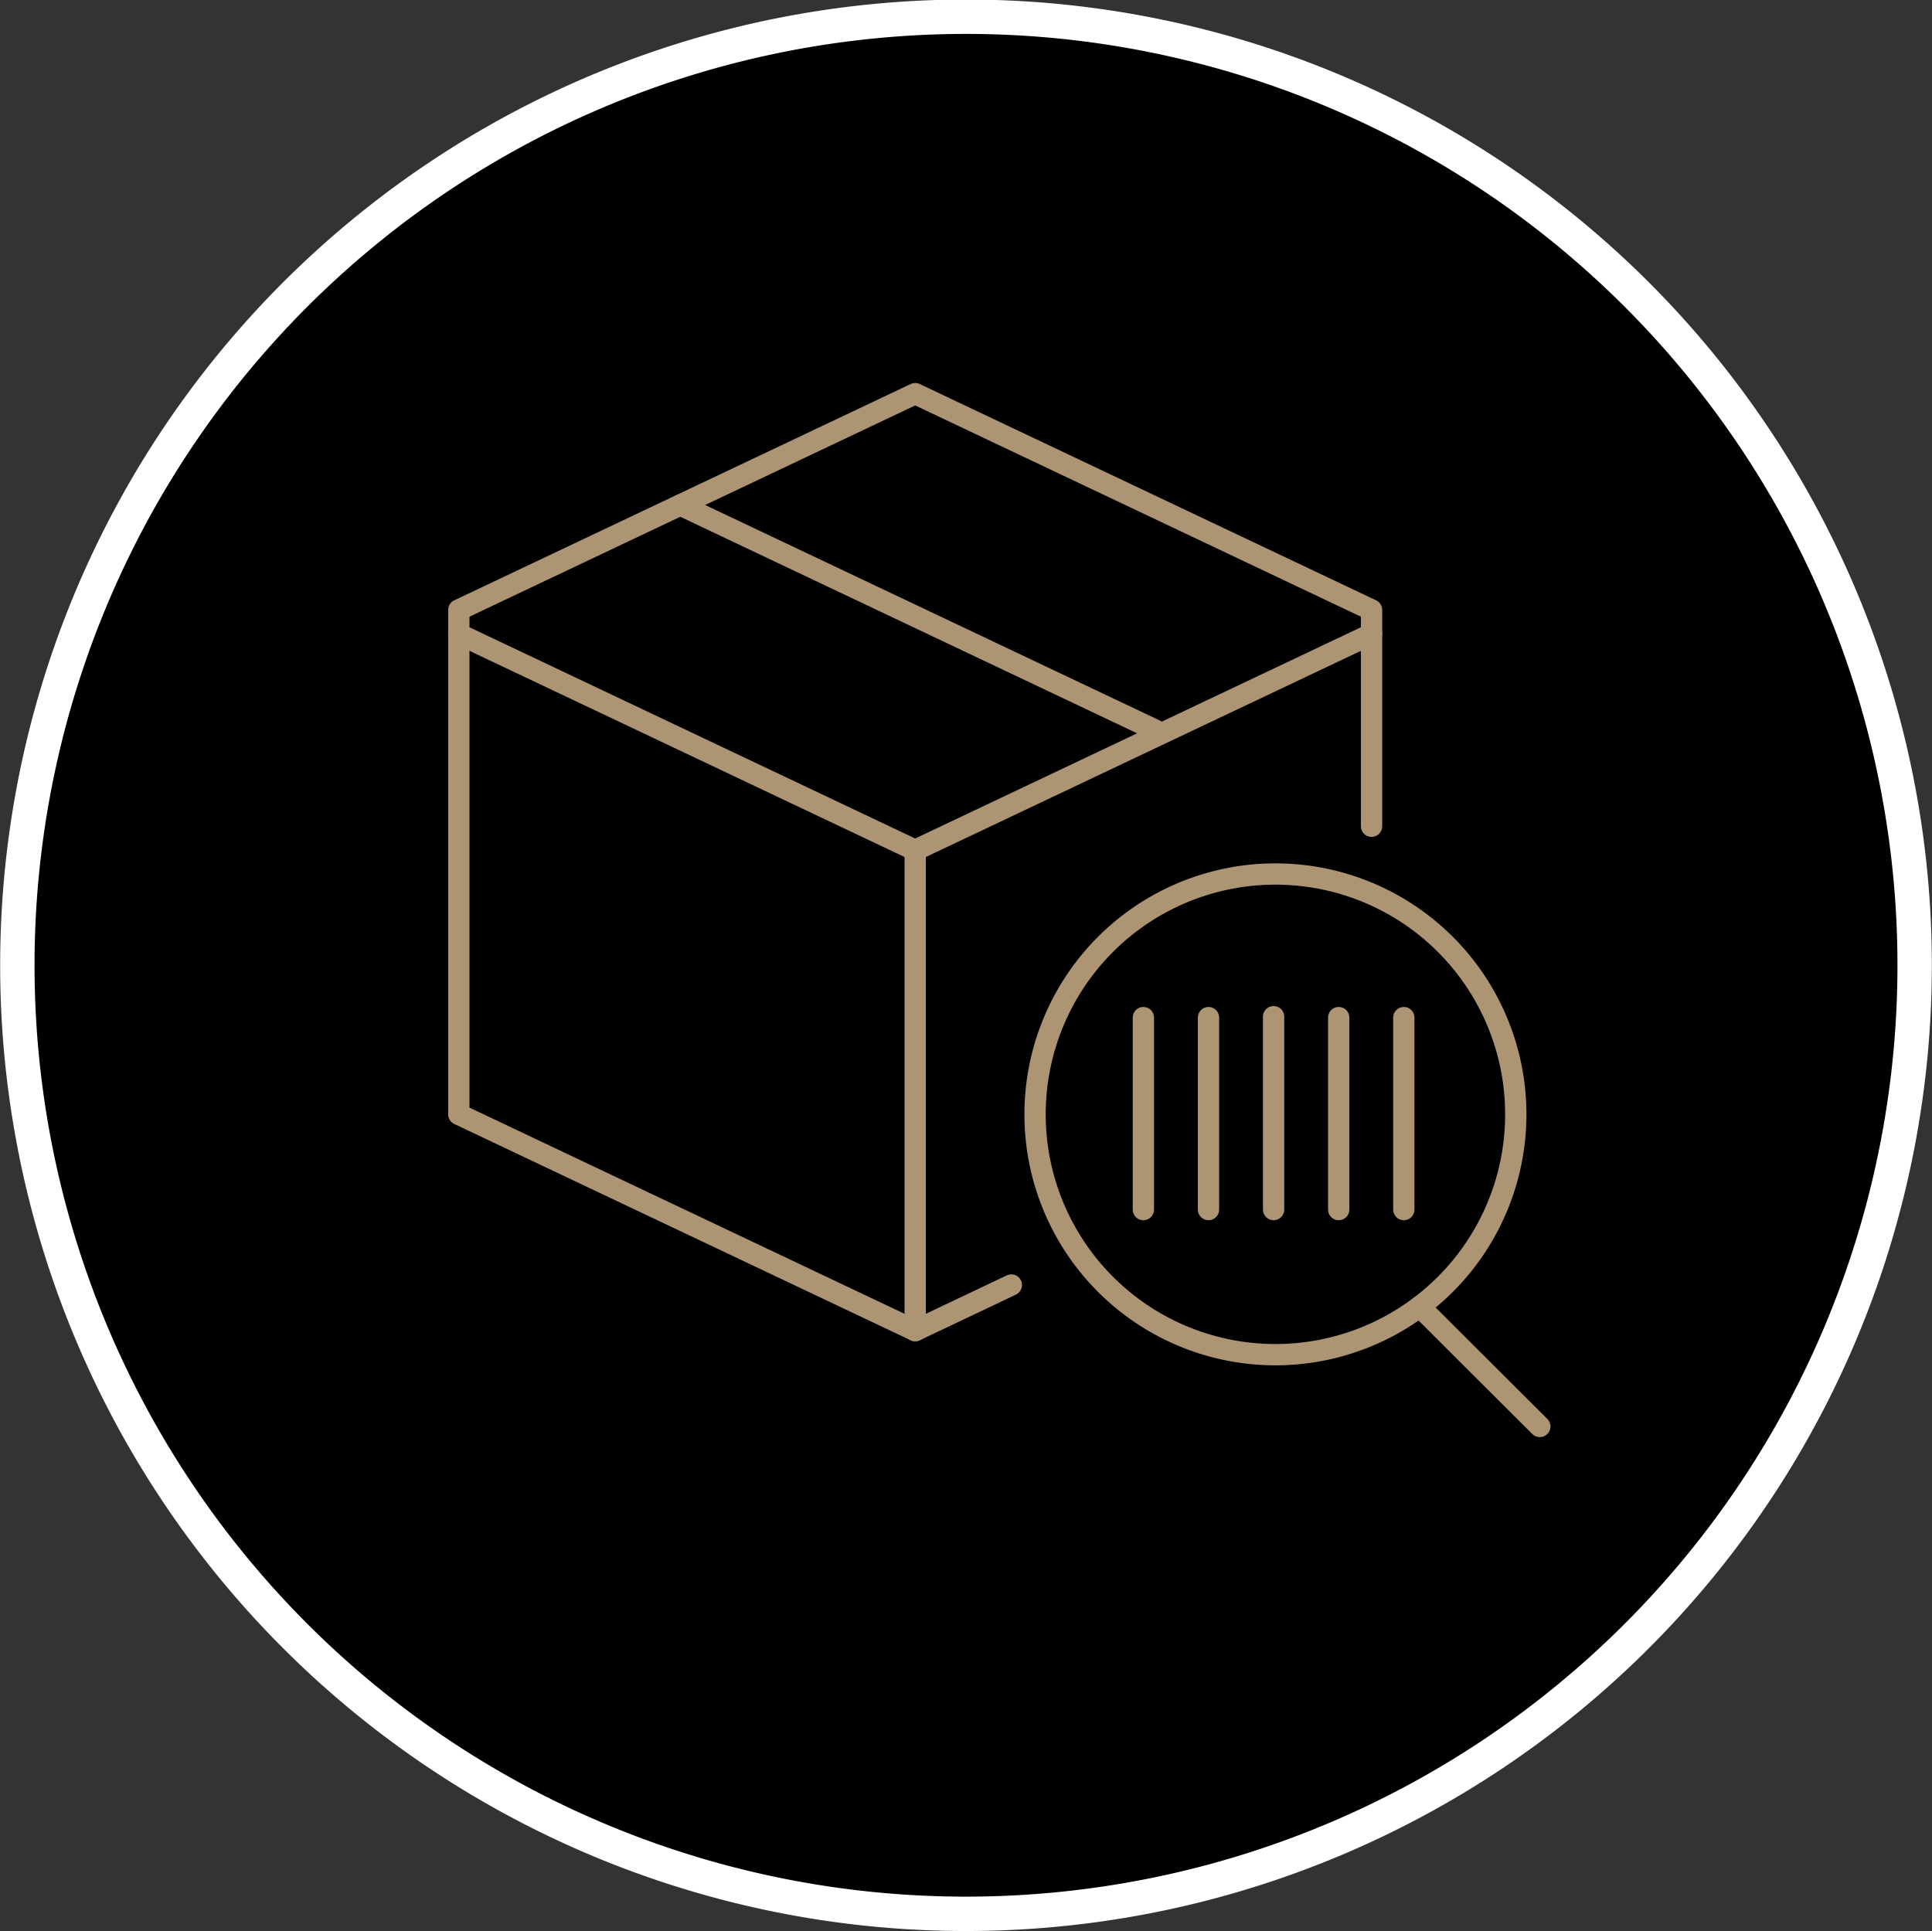
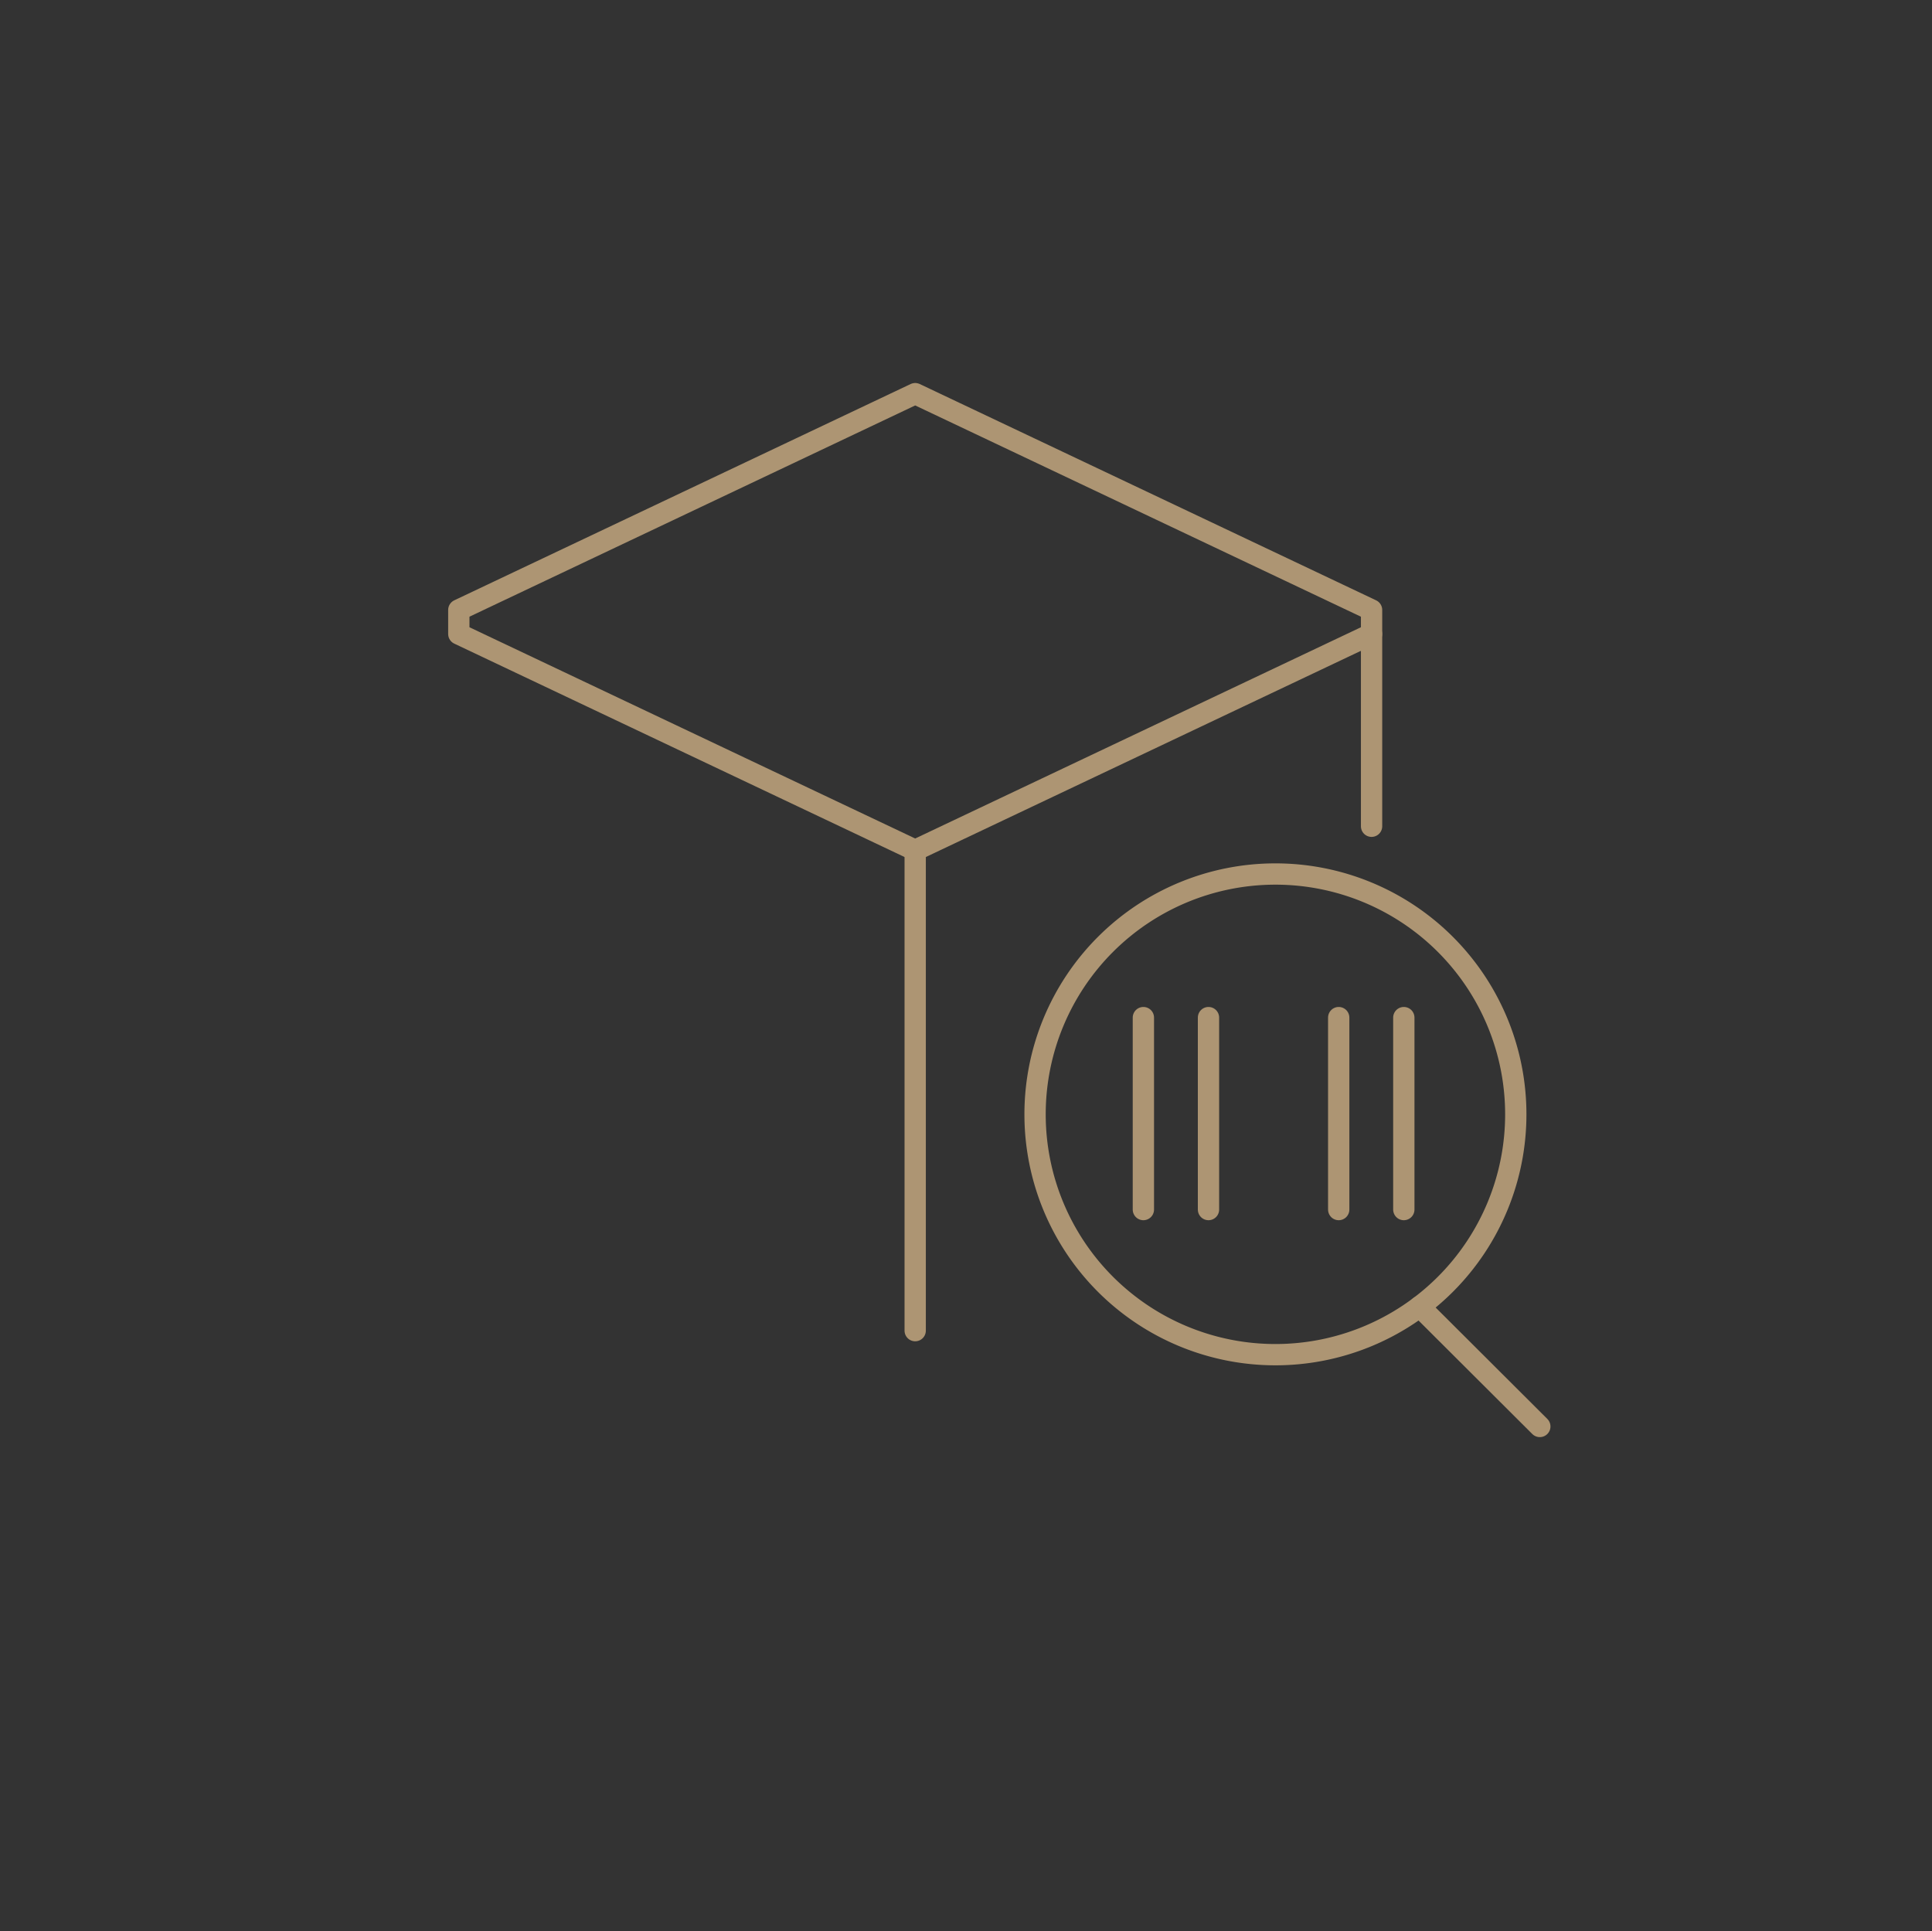
<svg xmlns="http://www.w3.org/2000/svg" id="Calque_1" data-name="Calque 1" viewBox="0 0 63.5 63.48">
  <rect x="0" y="0" width="63.5" height="63.48" fill="#333333" stroke="none" />
  <defs>
    <style>.cls-1{stroke:#fff;stroke-miterlimit:10;stroke-width:1.13px;}.cls-2{fill:none;stroke:#ad9573;stroke-linecap:round;stroke-linejoin:round;stroke-width:0.7px;}</style>
  </defs>
  <title>Artisans-ecommerce</title>
-   <path class="cls-1" d="M1.42,32.6A31.18,31.18,0,1,1,32.6,63.77,31.18,31.18,0,0,1,1.42,32.6Z" transform="translate(-0.85 -0.86)" />
+   <path class="cls-1" d="M1.42,32.6Z" transform="translate(-0.85 -0.86)" />
  <line class="cls-2" x1="30.08" y1="27.94" x2="30.08" y2="43.74" />
  <line class="cls-2" x1="45.08" y1="27.16" x2="45.08" y2="20.84" />
  <polygon class="cls-2" points="30.08 12.94 15.08 20.05 15.08 20.84 30.08 27.95 45.08 20.84 45.08 20.05 30.08 12.94" />
-   <line class="cls-2" x1="37.97" y1="24" x2="22.36" y2="16.6" />
-   <polyline class="cls-2" points="33.24 42.24 30.08 43.74 15.08 36.63 15.08 20.84" />
  <path class="cls-2" d="M50.67,37.49a7.9,7.9,0,1,1-7.9-7.9A7.9,7.9,0,0,1,50.67,37.49Z" transform="translate(-0.85 -0.86)" />
  <line class="cls-2" x1="46.66" y1="42.95" x2="50.61" y2="46.89" />
  <line class="cls-2" x1="39.72" y1="33.45" x2="39.72" y2="39.76" />
-   <line class="cls-2" x1="41.86" y1="33.42" x2="41.86" y2="39.76" />
  <line class="cls-2" x1="44" y1="33.45" x2="44" y2="39.76" />
  <line class="cls-2" x1="46.14" y1="33.45" x2="46.14" y2="39.76" />
  <line class="cls-2" x1="37.58" y1="33.45" x2="37.58" y2="39.76" />
</svg>